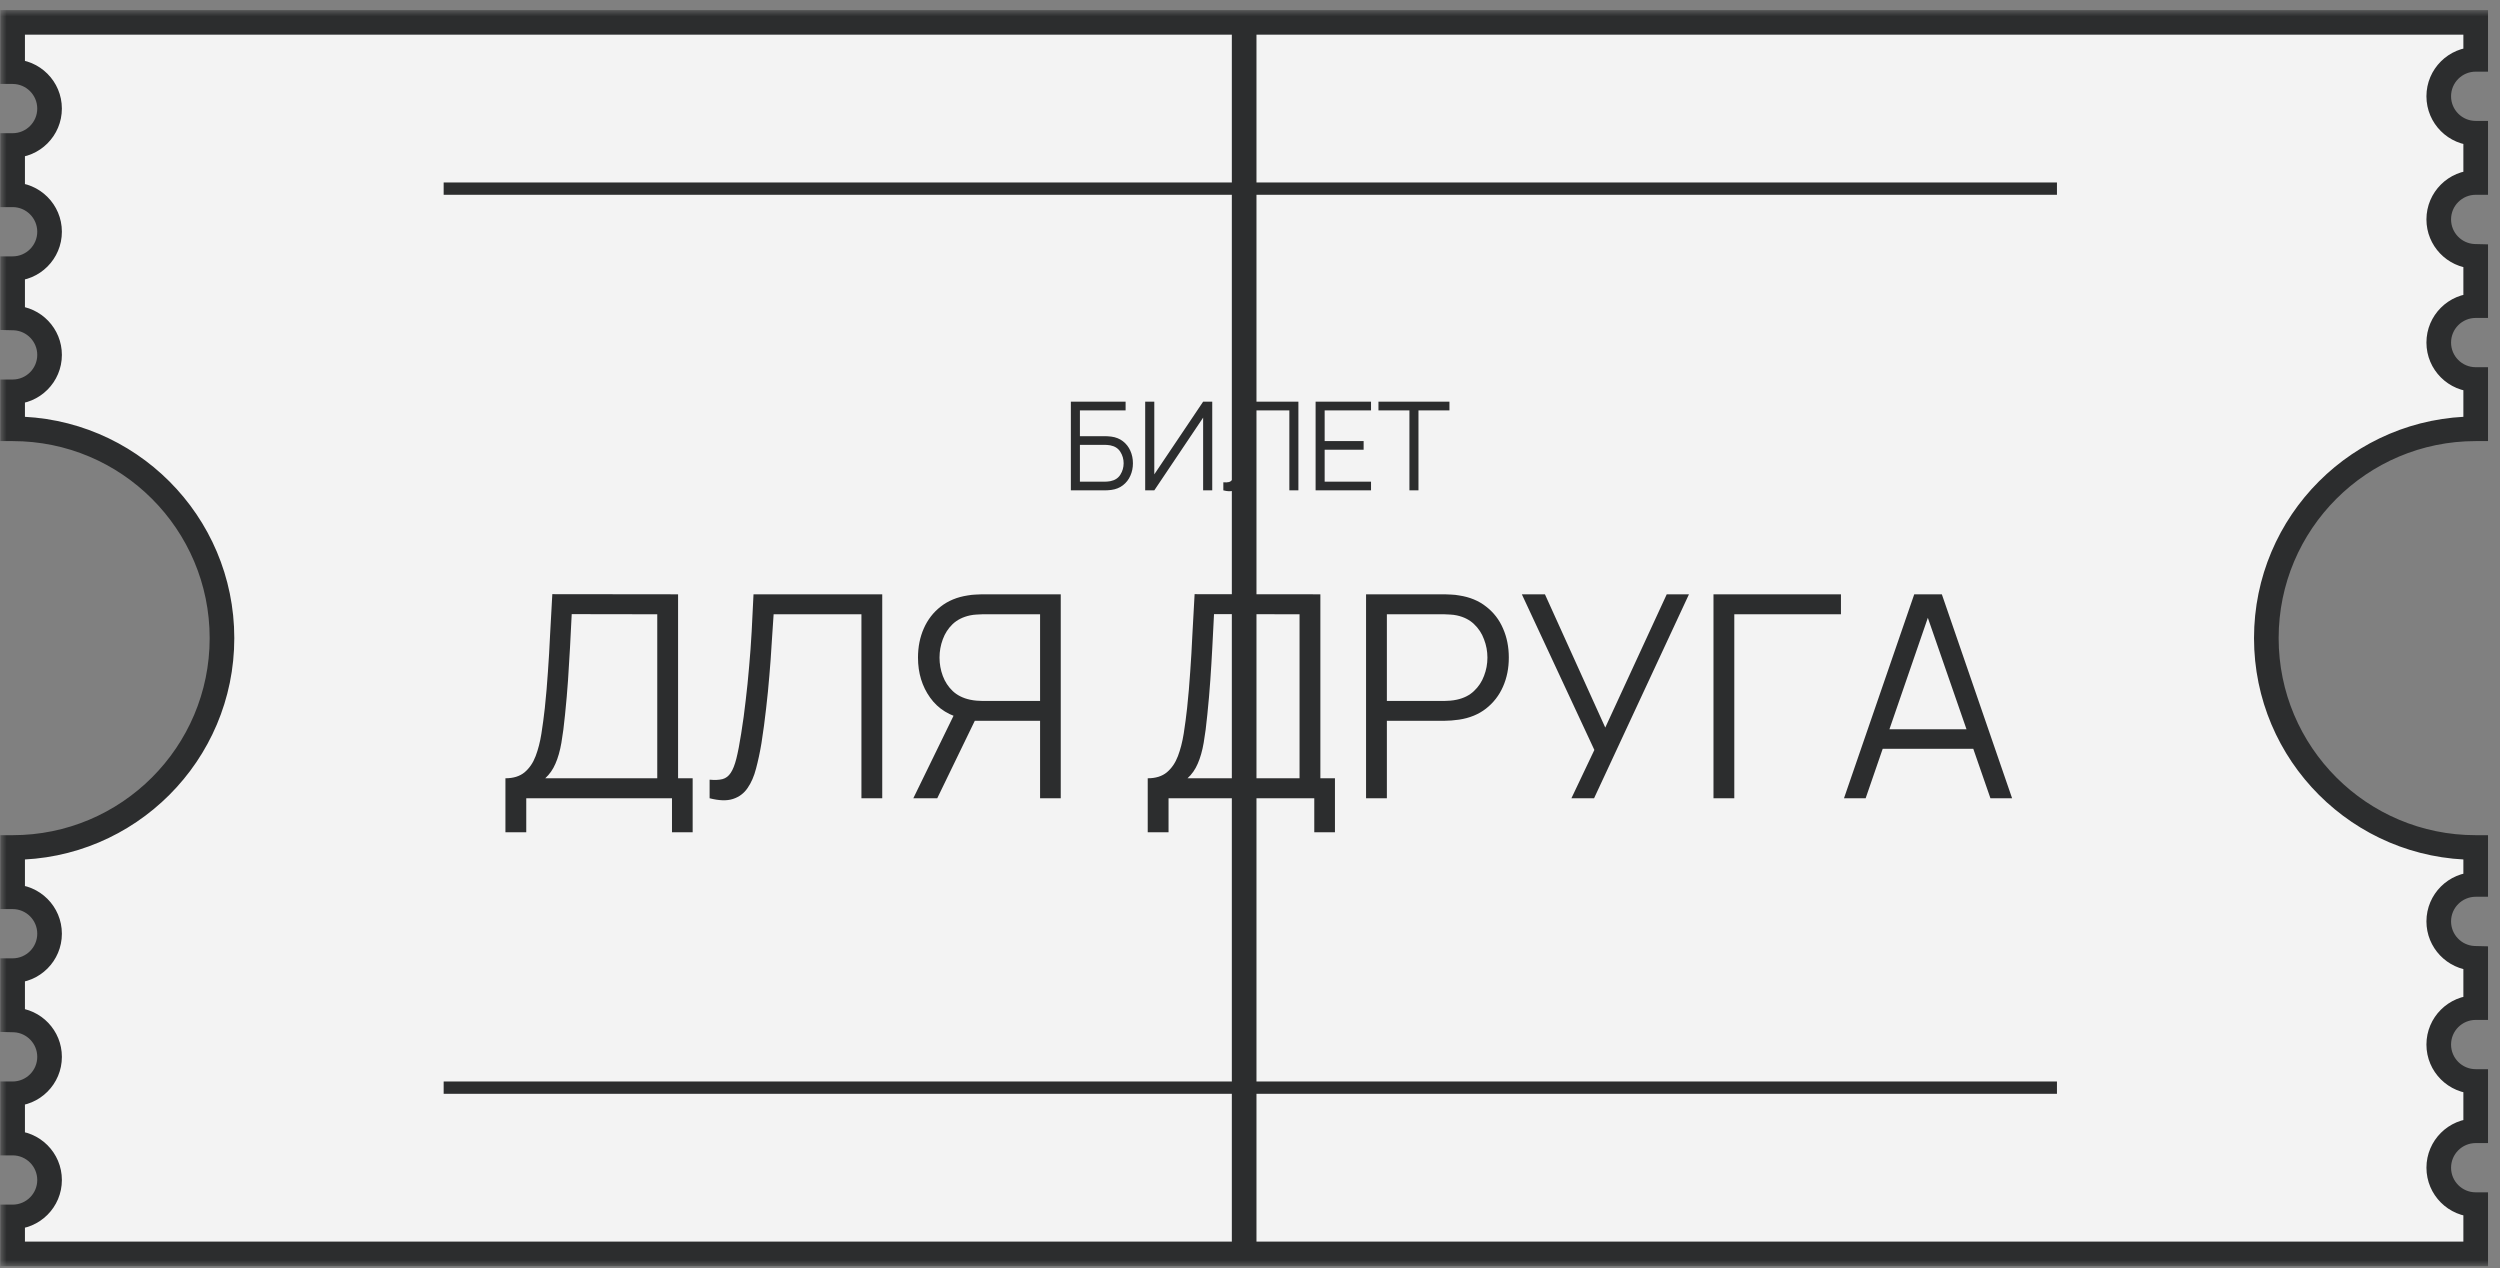
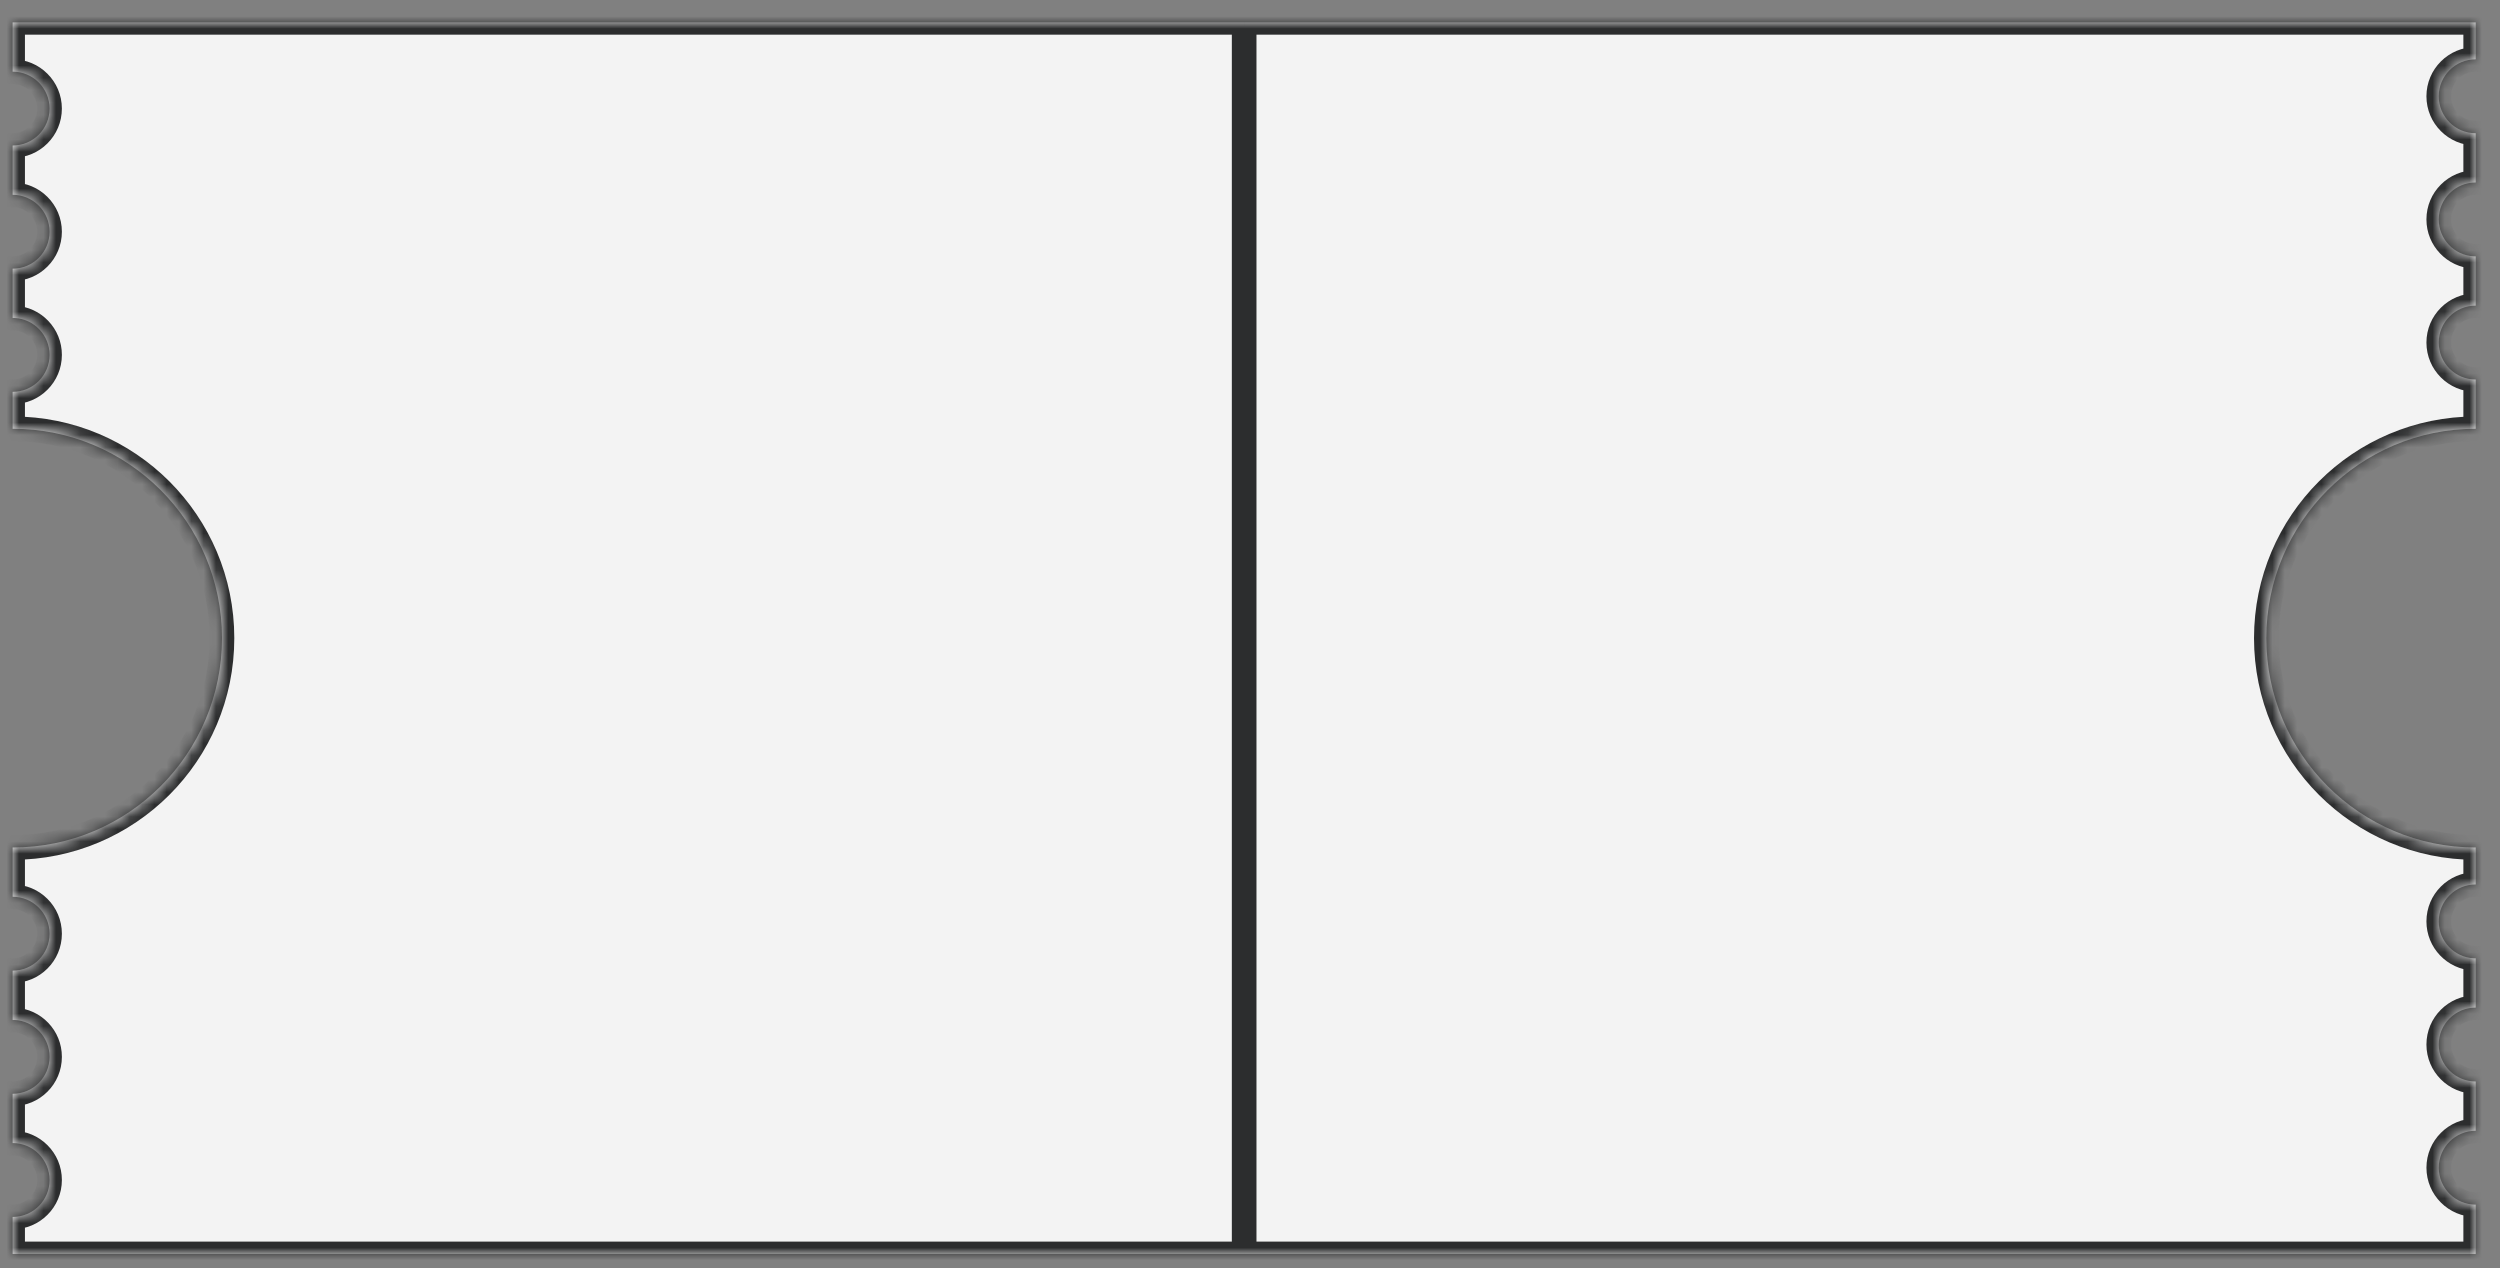
<svg xmlns="http://www.w3.org/2000/svg" width="203" height="103" viewBox="0 0 203 103" fill="none">
  <rect x="0" y="0" width="203" height="103" fill="#808080" stroke="none" />
  <mask id="path-1-outside-1_101_2" maskUnits="userSpaceOnUse" x="0.025" y="0.817" width="203" height="102" fill="black">
-     <rect fill="white" x="0.025" y="0.817" width="203" height="102" />
    <path d="M101.025 101.817H1.025V98.816C2.682 98.816 4.025 97.473 4.025 95.816C4.025 94.16 2.682 92.816 1.025 92.816V88.817C2.682 88.817 4.025 87.474 4.025 85.817C4.025 84.212 2.765 82.901 1.18 82.821L1.025 82.817V78.817C2.682 78.817 4.025 77.474 4.025 75.817C4.025 74.161 2.682 72.817 1.025 72.817V68.817C10.414 68.817 18.025 61.206 18.025 51.817C18.025 42.428 10.414 34.817 1.025 34.817V31.817C2.682 31.817 4.025 30.474 4.025 28.817C4.025 27.212 2.765 25.902 1.18 25.821L1.025 25.817V21.817C2.682 21.817 4.025 20.474 4.025 18.817C4.025 17.161 2.682 15.818 1.025 15.817V11.816C2.682 11.816 4.024 10.474 4.024 8.817C4.024 7.161 2.682 5.818 1.025 5.817V1.817H101.025V101.817ZM201.026 4.818C199.37 4.819 198.026 6.162 198.026 7.818C198.027 9.475 199.37 10.818 201.026 10.818V14.817C199.37 14.818 198.026 16.161 198.026 17.817C198.027 19.422 199.287 20.733 200.872 20.814L201.026 20.817V24.817C199.37 24.817 198.026 26.161 198.026 27.817C198.027 29.474 199.37 30.817 201.026 30.817V34.817C191.638 34.818 184.026 42.429 184.026 51.817C184.027 61.206 191.638 68.817 201.026 68.817V71.817C199.37 71.818 198.026 73.161 198.026 74.817C198.027 76.422 199.287 77.733 200.872 77.814L201.026 77.817V81.817C199.37 81.818 198.026 83.161 198.026 84.817C198.027 86.474 199.37 87.817 201.026 87.817V91.818C199.37 91.819 198.027 93.161 198.027 94.817C198.028 96.474 199.37 97.817 201.026 97.817V101.817H101.026V1.817H201.026V4.818Z" />
  </mask>
  <path d="M101.025 101.817H1.025V98.816C2.682 98.816 4.025 97.473 4.025 95.816C4.025 94.16 2.682 92.816 1.025 92.816V88.817C2.682 88.817 4.025 87.474 4.025 85.817C4.025 84.212 2.765 82.901 1.18 82.821L1.025 82.817V78.817C2.682 78.817 4.025 77.474 4.025 75.817C4.025 74.161 2.682 72.817 1.025 72.817V68.817C10.414 68.817 18.025 61.206 18.025 51.817C18.025 42.428 10.414 34.817 1.025 34.817V31.817C2.682 31.817 4.025 30.474 4.025 28.817C4.025 27.212 2.765 25.902 1.18 25.821L1.025 25.817V21.817C2.682 21.817 4.025 20.474 4.025 18.817C4.025 17.161 2.682 15.818 1.025 15.817V11.816C2.682 11.816 4.024 10.474 4.024 8.817C4.024 7.161 2.682 5.818 1.025 5.817V1.817H101.025V101.817ZM201.026 4.818C199.37 4.819 198.026 6.162 198.026 7.818C198.027 9.475 199.37 10.818 201.026 10.818V14.817C199.37 14.818 198.026 16.161 198.026 17.817C198.027 19.422 199.287 20.733 200.872 20.814L201.026 20.817V24.817C199.37 24.817 198.026 26.161 198.026 27.817C198.027 29.474 199.37 30.817 201.026 30.817V34.817C191.638 34.818 184.026 42.429 184.026 51.817C184.027 61.206 191.638 68.817 201.026 68.817V71.817C199.37 71.818 198.026 73.161 198.026 74.817C198.027 76.422 199.287 77.733 200.872 77.814L201.026 77.817V81.817C199.37 81.818 198.026 83.161 198.026 84.817C198.027 86.474 199.37 87.817 201.026 87.817V91.818C199.37 91.819 198.027 93.161 198.027 94.817C198.028 96.474 199.37 97.817 201.026 97.817V101.817H101.026V1.817H201.026V4.818Z" fill="#F3F3F3" />
  <path d="M101.025 101.817V102.817H102.025V101.817H101.025ZM1.025 101.817H0.025V102.817H1.025V101.817ZM1.025 98.816V97.816H0.025V98.816H1.025ZM4.025 95.816L5.025 95.816L5.025 95.816L4.025 95.816ZM1.025 92.816H0.025V93.816H1.025V92.816ZM1.025 88.817V87.817H0.025V88.817H1.025ZM4.025 85.817L5.025 85.817V85.817L4.025 85.817ZM1.18 82.821L1.23 81.823L1.218 81.822L1.205 81.822L1.18 82.821ZM1.025 82.817H0.025V83.792L1 83.817L1.025 82.817ZM1.025 78.817V77.817H0.025V78.817H1.025ZM4.025 75.817L5.025 75.817L5.025 75.817L4.025 75.817ZM1.025 72.817H0.025V73.817H1.025V72.817ZM1.025 68.817V67.817H0.025V68.817H1.025ZM1.025 34.817H0.025V35.817H1.025V34.817ZM1.025 31.817L1.025 30.817L0.025 30.817V31.817H1.025ZM4.025 28.817L5.025 28.817V28.817H4.025ZM1.18 25.821L1.23 24.823L1.218 24.822L1.205 24.822L1.18 25.821ZM1.025 25.817H0.025V26.792L1 26.817L1.025 25.817ZM1.025 21.817L1.025 20.817L0.025 20.817V21.817H1.025ZM4.025 18.817L5.025 18.817L5.025 18.817L4.025 18.817ZM1.025 15.817H0.025V16.817L1.025 16.817L1.025 15.817ZM1.025 11.816L1.025 10.816L0.025 10.817V11.816H1.025ZM4.024 8.817L5.024 8.817V8.817L4.024 8.817ZM1.025 5.817H0.025V6.817L1.025 6.817L1.025 5.817ZM1.025 1.817V0.817H0.025V1.817H1.025ZM101.025 1.817H102.025V0.817H101.025V1.817ZM201.026 4.818L201.026 5.818L202.026 5.818V4.818H201.026ZM198.026 7.818L197.026 7.818L197.026 7.819L198.026 7.818ZM201.026 10.818H202.026V9.818L201.026 9.818L201.026 10.818ZM201.026 14.817L201.026 15.817L202.026 15.817V14.817H201.026ZM198.026 17.817L197.026 17.817L197.026 17.817L198.026 17.817ZM200.872 20.814L200.821 21.812L200.834 21.813L200.847 21.813L200.872 20.814ZM201.026 20.817H202.026V19.842L201.052 19.818L201.026 20.817ZM201.026 24.817L201.026 25.817L202.026 25.817V24.817H201.026ZM198.026 27.817L197.026 27.817L197.026 27.818L198.026 27.817ZM201.026 30.817H202.026V29.817L201.026 29.817L201.026 30.817ZM201.026 34.817L201.026 35.817L202.026 35.817V34.817H201.026ZM184.026 51.817L183.026 51.817L183.026 51.817L184.026 51.817ZM201.026 68.817H202.026V67.817L201.026 67.817L201.026 68.817ZM201.026 71.817L201.027 72.817L202.026 72.817V71.817H201.026ZM198.026 74.817L197.026 74.817L197.026 74.817L198.026 74.817ZM200.872 77.814L200.821 78.812L200.834 78.813L200.847 78.813L200.872 77.814ZM201.026 77.817H202.026V76.842L201.052 76.818L201.026 77.817ZM201.026 81.817L201.027 82.817L202.026 82.817V81.817H201.026ZM198.026 84.817L197.026 84.817L197.026 84.818L198.026 84.817ZM201.026 87.817H202.026V86.818L201.027 86.817L201.026 87.817ZM201.026 91.818L201.027 92.818L202.026 92.818V91.818H201.026ZM198.027 94.817L197.027 94.817L197.027 94.817L198.027 94.817ZM201.026 97.817H202.026V96.818L201.027 96.817L201.026 97.817ZM201.026 101.817V102.817H202.026V101.817H201.026ZM101.026 101.817H100.026V102.817H101.026V101.817ZM101.026 1.817V0.817H100.026V1.817H101.026ZM201.026 1.817H202.026V0.817H201.026V1.817ZM101.025 101.817V100.817H1.025V101.817V102.817H101.025V101.817ZM1.025 101.817H2.025V98.816H1.025H0.025V101.817H1.025ZM1.025 98.816V99.816C3.235 99.816 5.025 98.025 5.025 95.816H4.025H3.025C3.025 96.921 2.13 97.816 1.025 97.816V98.816ZM4.025 95.816L5.025 95.816C5.025 93.608 3.235 91.816 1.025 91.816V92.816V93.816C2.13 93.816 3.025 94.712 3.025 95.817L4.025 95.816ZM1.025 92.816H2.025V88.817H1.025H0.025V92.816H1.025ZM1.025 88.817V89.817C3.235 89.817 5.025 88.026 5.025 85.817L4.025 85.817L3.025 85.817C3.025 86.922 2.13 87.817 1.025 87.817V88.817ZM4.025 85.817L5.025 85.817C5.025 83.677 3.345 81.93 1.23 81.823L1.18 82.821L1.129 83.82C2.185 83.873 3.025 84.747 3.025 85.817L4.025 85.817ZM1.18 82.821L1.205 81.822L1.051 81.818L1.025 82.817L1 83.817L1.154 83.821L1.18 82.821ZM1.025 82.817H2.025V78.817H1.025H0.025V82.817H1.025ZM1.025 78.817V79.817C3.235 79.817 5.025 78.026 5.025 75.817H4.025H3.025C3.025 76.922 2.13 77.817 1.025 77.817V78.817ZM4.025 75.817L5.025 75.817C5.025 73.609 3.235 71.817 1.025 71.817V72.817V73.817C2.13 73.817 3.025 74.713 3.025 75.817L4.025 75.817ZM1.025 72.817H2.025V68.817H1.025H0.025V72.817H1.025ZM1.025 68.817V69.817C10.966 69.817 19.025 61.758 19.025 51.817H18.025H17.025C17.025 60.654 9.862 67.817 1.025 67.817V68.817ZM18.025 51.817H19.025C19.025 41.876 10.966 33.817 1.025 33.817V34.817V35.817C9.862 35.817 17.025 42.981 17.025 51.817H18.025ZM1.025 34.817H2.025V31.817H1.025H0.025V34.817H1.025ZM1.025 31.817L1.026 32.817C3.234 32.817 5.025 31.026 5.025 28.817L4.025 28.817L3.025 28.817C3.025 29.922 2.13 30.817 1.025 30.817L1.025 31.817ZM4.025 28.817H5.025C5.025 26.677 3.344 24.93 1.23 24.823L1.18 25.821L1.129 26.82C2.185 26.874 3.025 27.748 3.025 28.817H4.025ZM1.18 25.821L1.205 24.822L1.051 24.818L1.025 25.817L1 26.817L1.154 26.821L1.18 25.821ZM1.025 25.817H2.025V21.817H1.025H0.025V25.817H1.025ZM1.025 21.817L1.025 22.817C3.234 22.817 5.025 21.026 5.025 18.817H4.025H3.025C3.025 19.922 2.13 20.817 1.025 20.817L1.025 21.817ZM4.025 18.817L5.025 18.817C5.025 16.608 3.234 14.818 1.025 14.817L1.025 15.817L1.025 16.817C2.13 16.817 3.025 17.713 3.025 18.817L4.025 18.817ZM1.025 15.817H2.025V11.816H1.025H0.025V15.817H1.025ZM1.025 11.816L1.026 12.816C3.234 12.816 5.024 11.026 5.024 8.817L4.024 8.817L3.024 8.817C3.024 9.922 2.13 10.816 1.025 10.816L1.025 11.816ZM4.024 8.817L5.024 8.817C5.024 6.609 3.235 4.818 1.026 4.817L1.025 5.817L1.025 6.817C2.129 6.818 3.024 7.713 3.024 8.817L4.024 8.817ZM1.025 5.817H2.025V1.817H1.025H0.025V5.817H1.025ZM1.025 1.817V2.817H101.025V1.817V0.817H1.025V1.817ZM101.025 1.817H100.025V101.817H101.025H102.025V1.817H101.025ZM201.026 4.818L201.026 3.818C198.817 3.819 197.026 5.609 197.026 7.818L198.026 7.818L199.026 7.818C199.026 6.714 199.922 5.818 201.026 5.818L201.026 4.818ZM198.026 7.818L197.026 7.819C197.027 10.027 198.817 11.818 201.026 11.818L201.026 10.818L201.026 9.818C199.922 9.818 199.027 8.923 199.026 7.818L198.026 7.818ZM201.026 10.818H200.026V14.817H201.026H202.026V10.818H201.026ZM201.026 14.817L201.026 13.817C198.817 13.818 197.026 15.608 197.026 17.817L198.026 17.817L199.026 17.817C199.026 16.713 199.922 15.818 201.026 15.817L201.026 14.817ZM198.026 17.817L197.026 17.817C197.027 19.957 198.707 21.705 200.821 21.812L200.872 20.814L200.923 19.815C199.867 19.761 199.027 18.887 199.026 17.817L198.026 17.817ZM200.872 20.814L200.847 21.813L201.001 21.817L201.026 20.817L201.052 19.818L200.897 19.814L200.872 20.814ZM201.026 20.817H200.026V24.817H201.026H202.026V20.817H201.026ZM201.026 24.817L201.026 23.817C198.817 23.818 197.026 25.608 197.026 27.817L198.026 27.817L199.026 27.817C199.026 26.713 199.922 25.817 201.026 25.817L201.026 24.817ZM198.026 27.817L197.026 27.818C197.027 30.026 198.817 31.817 201.026 31.817L201.026 30.817L201.026 29.817C199.922 29.817 199.027 28.922 199.026 27.817L198.026 27.817ZM201.026 30.817H200.026V34.817H201.026H202.026V30.817H201.026ZM201.026 34.817L201.026 33.817C191.085 33.818 183.026 41.876 183.026 51.817L184.026 51.817L185.026 51.817C185.026 42.981 192.19 35.818 201.026 35.817L201.026 34.817ZM184.026 51.817L183.026 51.817C183.027 61.758 191.085 69.817 201.026 69.817L201.026 68.817L201.026 67.817C192.19 67.817 185.027 60.654 185.026 51.817L184.026 51.817ZM201.026 68.817H200.026V71.817H201.026H202.026V68.817H201.026ZM201.026 71.817L201.026 70.817C198.818 70.818 197.027 72.608 197.026 74.817L198.026 74.817L199.026 74.817C199.026 73.713 199.922 72.818 201.027 72.817L201.026 71.817ZM198.026 74.817L197.026 74.817C197.027 76.957 198.708 78.705 200.821 78.812L200.872 77.814L200.923 76.815C199.867 76.761 199.027 75.887 199.026 74.817L198.026 74.817ZM200.872 77.814L200.847 78.813L201.001 78.817L201.026 77.817L201.052 76.818L200.897 76.814L200.872 77.814ZM201.026 77.817H200.026V81.817H201.026H202.026V77.817H201.026ZM201.026 81.817L201.026 80.817C198.818 80.818 197.026 82.608 197.026 84.817L198.026 84.817L199.026 84.817C199.026 83.713 199.922 82.818 201.027 82.817L201.026 81.817ZM198.026 84.817L197.026 84.818C197.027 87.026 198.818 88.817 201.026 88.817L201.026 87.817L201.027 86.817C199.922 86.817 199.027 85.921 199.026 84.817L198.026 84.817ZM201.026 87.817H200.026V91.818H201.026H202.026V87.817H201.026ZM201.026 91.818L201.026 90.818C198.818 90.819 197.028 92.608 197.027 94.817L198.027 94.817L199.027 94.817C199.027 93.713 199.922 92.819 201.027 92.818L201.026 91.818ZM198.027 94.817L197.027 94.817C197.028 97.026 198.817 98.817 201.026 98.817L201.026 97.817L201.027 96.817C199.923 96.817 199.028 95.922 199.027 94.817L198.027 94.817ZM201.026 97.817H200.026V101.817H201.026H202.026V97.817H201.026ZM201.026 101.817V100.817H101.026V101.817V102.817H201.026V101.817ZM101.026 101.817H102.026V1.817H101.026H100.026V101.817H101.026ZM101.026 1.817V2.817H201.026V1.817V0.817H101.026V1.817ZM201.026 1.817H200.026V4.818H201.026H202.026V1.817H201.026Z" fill="#2C2D2E" mask="url(#path-1-outside-1_101_2)" />
-   <path d="M36.025 15.317L167.025 15.317" stroke="#2C2D2E" />
-   <path d="M36.025 88.317H167.025" stroke="#2C2D2E" />
-   <path d="M41.041 67.578V63.196C41.685 63.196 42.203 63.035 42.594 62.713C42.985 62.384 43.284 61.947 43.491 61.402C43.698 60.858 43.855 60.248 43.962 59.574C44.069 58.892 44.161 58.202 44.238 57.504C44.346 56.484 44.43 55.499 44.491 54.548C44.56 53.598 44.618 52.612 44.664 51.593C44.717 50.573 44.779 49.458 44.848 48.246L55.06 48.258V63.196H56.244V67.578H54.565V64.818H42.732V67.578H41.041ZM44.273 63.196H53.369V49.879L46.423 49.868C46.377 50.803 46.331 51.708 46.285 52.582C46.239 53.456 46.185 54.337 46.124 55.227C46.063 56.116 45.982 57.044 45.883 58.01C45.798 58.892 45.699 59.662 45.584 60.321C45.469 60.981 45.308 61.544 45.101 62.012C44.901 62.48 44.625 62.874 44.273 63.196ZM57.62 64.818V63.311C58.041 63.35 58.39 63.334 58.666 63.265C58.942 63.189 59.164 63.02 59.333 62.759C59.51 62.499 59.663 62.111 59.793 61.598C59.923 61.077 60.054 60.398 60.184 59.562C60.33 58.658 60.453 57.757 60.552 56.86C60.66 55.963 60.752 55.054 60.828 54.134C60.913 53.207 60.981 52.256 61.035 51.282C61.089 50.309 61.139 49.3 61.185 48.258H71.638V64.818H69.948V49.879H62.818C62.764 50.669 62.71 51.478 62.657 52.306C62.611 53.134 62.549 53.981 62.473 54.847C62.404 55.714 62.316 56.607 62.208 57.527C62.108 58.439 61.982 59.382 61.829 60.356C61.706 61.092 61.56 61.774 61.392 62.403C61.231 63.032 61.001 63.56 60.702 63.99C60.41 64.419 60.016 64.714 59.517 64.875C59.026 65.036 58.394 65.017 57.62 64.818ZM86.133 64.818H84.454V58.527H78.946L78.359 58.389C77.132 58.152 76.189 57.573 75.53 56.653C74.871 55.733 74.541 54.648 74.541 53.398C74.541 52.532 74.698 51.742 75.013 51.029C75.327 50.316 75.783 49.726 76.381 49.258C76.987 48.783 77.719 48.48 78.578 48.35C78.792 48.312 78.999 48.288 79.199 48.281C79.398 48.266 79.578 48.258 79.739 48.258H86.133V64.818ZM76.105 64.818H74.162L77.75 57.458L79.371 58.079L76.105 64.818ZM84.454 56.917V49.879H79.785C79.655 49.879 79.494 49.887 79.302 49.902C79.118 49.91 78.938 49.933 78.762 49.971C78.194 50.094 77.727 50.328 77.359 50.673C76.998 51.018 76.73 51.432 76.554 51.915C76.377 52.39 76.289 52.885 76.289 53.398C76.289 53.912 76.377 54.407 76.554 54.882C76.73 55.357 76.998 55.767 77.359 56.112C77.727 56.457 78.194 56.691 78.762 56.814C78.938 56.852 79.118 56.879 79.302 56.894C79.494 56.91 79.655 56.917 79.785 56.917H84.454ZM93.195 67.578V63.196C93.84 63.196 94.357 63.035 94.748 62.713C95.139 62.384 95.438 61.947 95.645 61.402C95.852 60.858 96.009 60.248 96.117 59.574C96.224 58.892 96.316 58.202 96.392 57.504C96.5 56.484 96.584 55.499 96.645 54.548C96.715 53.598 96.772 52.612 96.818 51.593C96.872 50.573 96.933 49.458 97.002 48.246L107.214 48.258V63.196H108.398V67.578H106.719V64.818H94.886V67.578H93.195ZM96.427 63.196H105.523V49.879L98.578 49.868C98.531 50.803 98.486 51.708 98.439 52.582C98.394 53.456 98.34 54.337 98.278 55.227C98.217 56.116 98.137 57.044 98.037 58.01C97.953 58.892 97.853 59.662 97.738 60.321C97.623 60.981 97.462 61.544 97.255 62.012C97.056 62.48 96.78 62.874 96.427 63.196ZM110.924 64.818V48.258H117.318C117.479 48.258 117.659 48.266 117.858 48.281C118.065 48.288 118.272 48.312 118.479 48.35C119.346 48.48 120.078 48.783 120.676 49.258C121.282 49.726 121.738 50.316 122.044 51.029C122.359 51.742 122.516 52.532 122.516 53.398C122.516 54.257 122.359 55.043 122.044 55.756C121.73 56.469 121.27 57.063 120.664 57.538C120.066 58.006 119.338 58.305 118.479 58.435C118.272 58.466 118.065 58.489 117.858 58.504C117.659 58.52 117.479 58.527 117.318 58.527L112.614 58.527V64.818H110.924ZM112.614 56.917L117.272 56.917C117.41 56.917 117.571 56.91 117.755 56.894C117.939 56.879 118.119 56.852 118.295 56.814C118.863 56.691 119.327 56.457 119.687 56.112C120.055 55.767 120.327 55.357 120.503 54.882C120.687 54.407 120.779 53.912 120.779 53.398C120.779 52.885 120.687 52.39 120.503 51.915C120.327 51.432 120.055 51.018 119.687 50.673C119.327 50.328 118.863 50.094 118.295 49.971C118.119 49.933 117.939 49.91 117.755 49.902C117.571 49.887 117.41 49.879 117.272 49.879H112.614V56.917ZM127.599 64.818L129.462 60.896L123.574 48.258H125.449L130.348 59.079L135.339 48.258H137.144L129.439 64.818H127.599ZM139.135 64.818V48.258H149.485V49.879H140.825V64.818H139.135ZM149.732 64.818L155.436 48.258H157.678L163.382 64.818H161.623L156.206 49.201H156.873L151.491 64.818H149.732ZM152.273 60.804V59.217H160.829V60.804H152.273Z" fill="#2C2D2E" />
-   <path d="M86.954 39.817V32.617H91.399V33.322H87.689V35.417H89.734C89.804 35.417 89.882 35.42 89.969 35.427C90.059 35.43 90.149 35.439 90.239 35.452C90.609 35.502 90.924 35.629 91.184 35.832C91.447 36.035 91.647 36.292 91.784 36.602C91.924 36.912 91.994 37.25 91.994 37.617C91.994 37.984 91.924 38.322 91.784 38.632C91.647 38.942 91.447 39.199 91.184 39.402C90.924 39.605 90.609 39.732 90.239 39.782C90.149 39.792 90.059 39.8 89.969 39.807C89.882 39.814 89.804 39.817 89.734 39.817H86.954ZM87.689 39.112H89.714C89.774 39.112 89.844 39.109 89.924 39.102C90.004 39.095 90.082 39.085 90.159 39.072C90.529 38.999 90.801 38.822 90.974 38.542C91.151 38.259 91.239 37.95 91.239 37.617C91.239 37.28 91.151 36.972 90.974 36.692C90.801 36.412 90.529 36.235 90.159 36.162C90.082 36.145 90.004 36.135 89.924 36.132C89.844 36.125 89.774 36.122 89.714 36.122H87.689V39.112ZM98.434 39.817H97.694V33.912L93.729 39.817H92.989V32.617H93.729V38.517L97.694 32.617H98.434V39.817ZM99.335 39.817V39.162C99.518 39.179 99.67 39.172 99.79 39.142C99.91 39.109 100.006 39.035 100.08 38.922C100.156 38.809 100.223 38.64 100.28 38.417C100.336 38.19 100.393 37.895 100.45 37.532C100.513 37.139 100.566 36.747 100.61 36.357C100.656 35.967 100.696 35.572 100.73 35.172C100.766 34.769 100.796 34.355 100.82 33.932C100.843 33.509 100.865 33.07 100.885 32.617H105.43V39.817H104.695V33.322H101.595C101.571 33.665 101.548 34.017 101.525 34.377C101.505 34.737 101.478 35.105 101.445 35.482C101.415 35.859 101.376 36.247 101.33 36.647C101.286 37.044 101.231 37.454 101.165 37.877C101.111 38.197 101.048 38.494 100.975 38.767C100.905 39.04 100.805 39.27 100.675 39.457C100.548 39.644 100.376 39.772 100.16 39.842C99.946 39.912 99.671 39.904 99.335 39.817ZM106.827 39.817V32.617H111.327V33.322H107.562V35.812H110.727V36.517H107.562V39.112H111.327V39.817H106.827ZM114.445 39.817V33.322H111.93V32.617H117.695V33.322H115.18V39.817H114.445Z" fill="#2C2D2E" />
</svg>